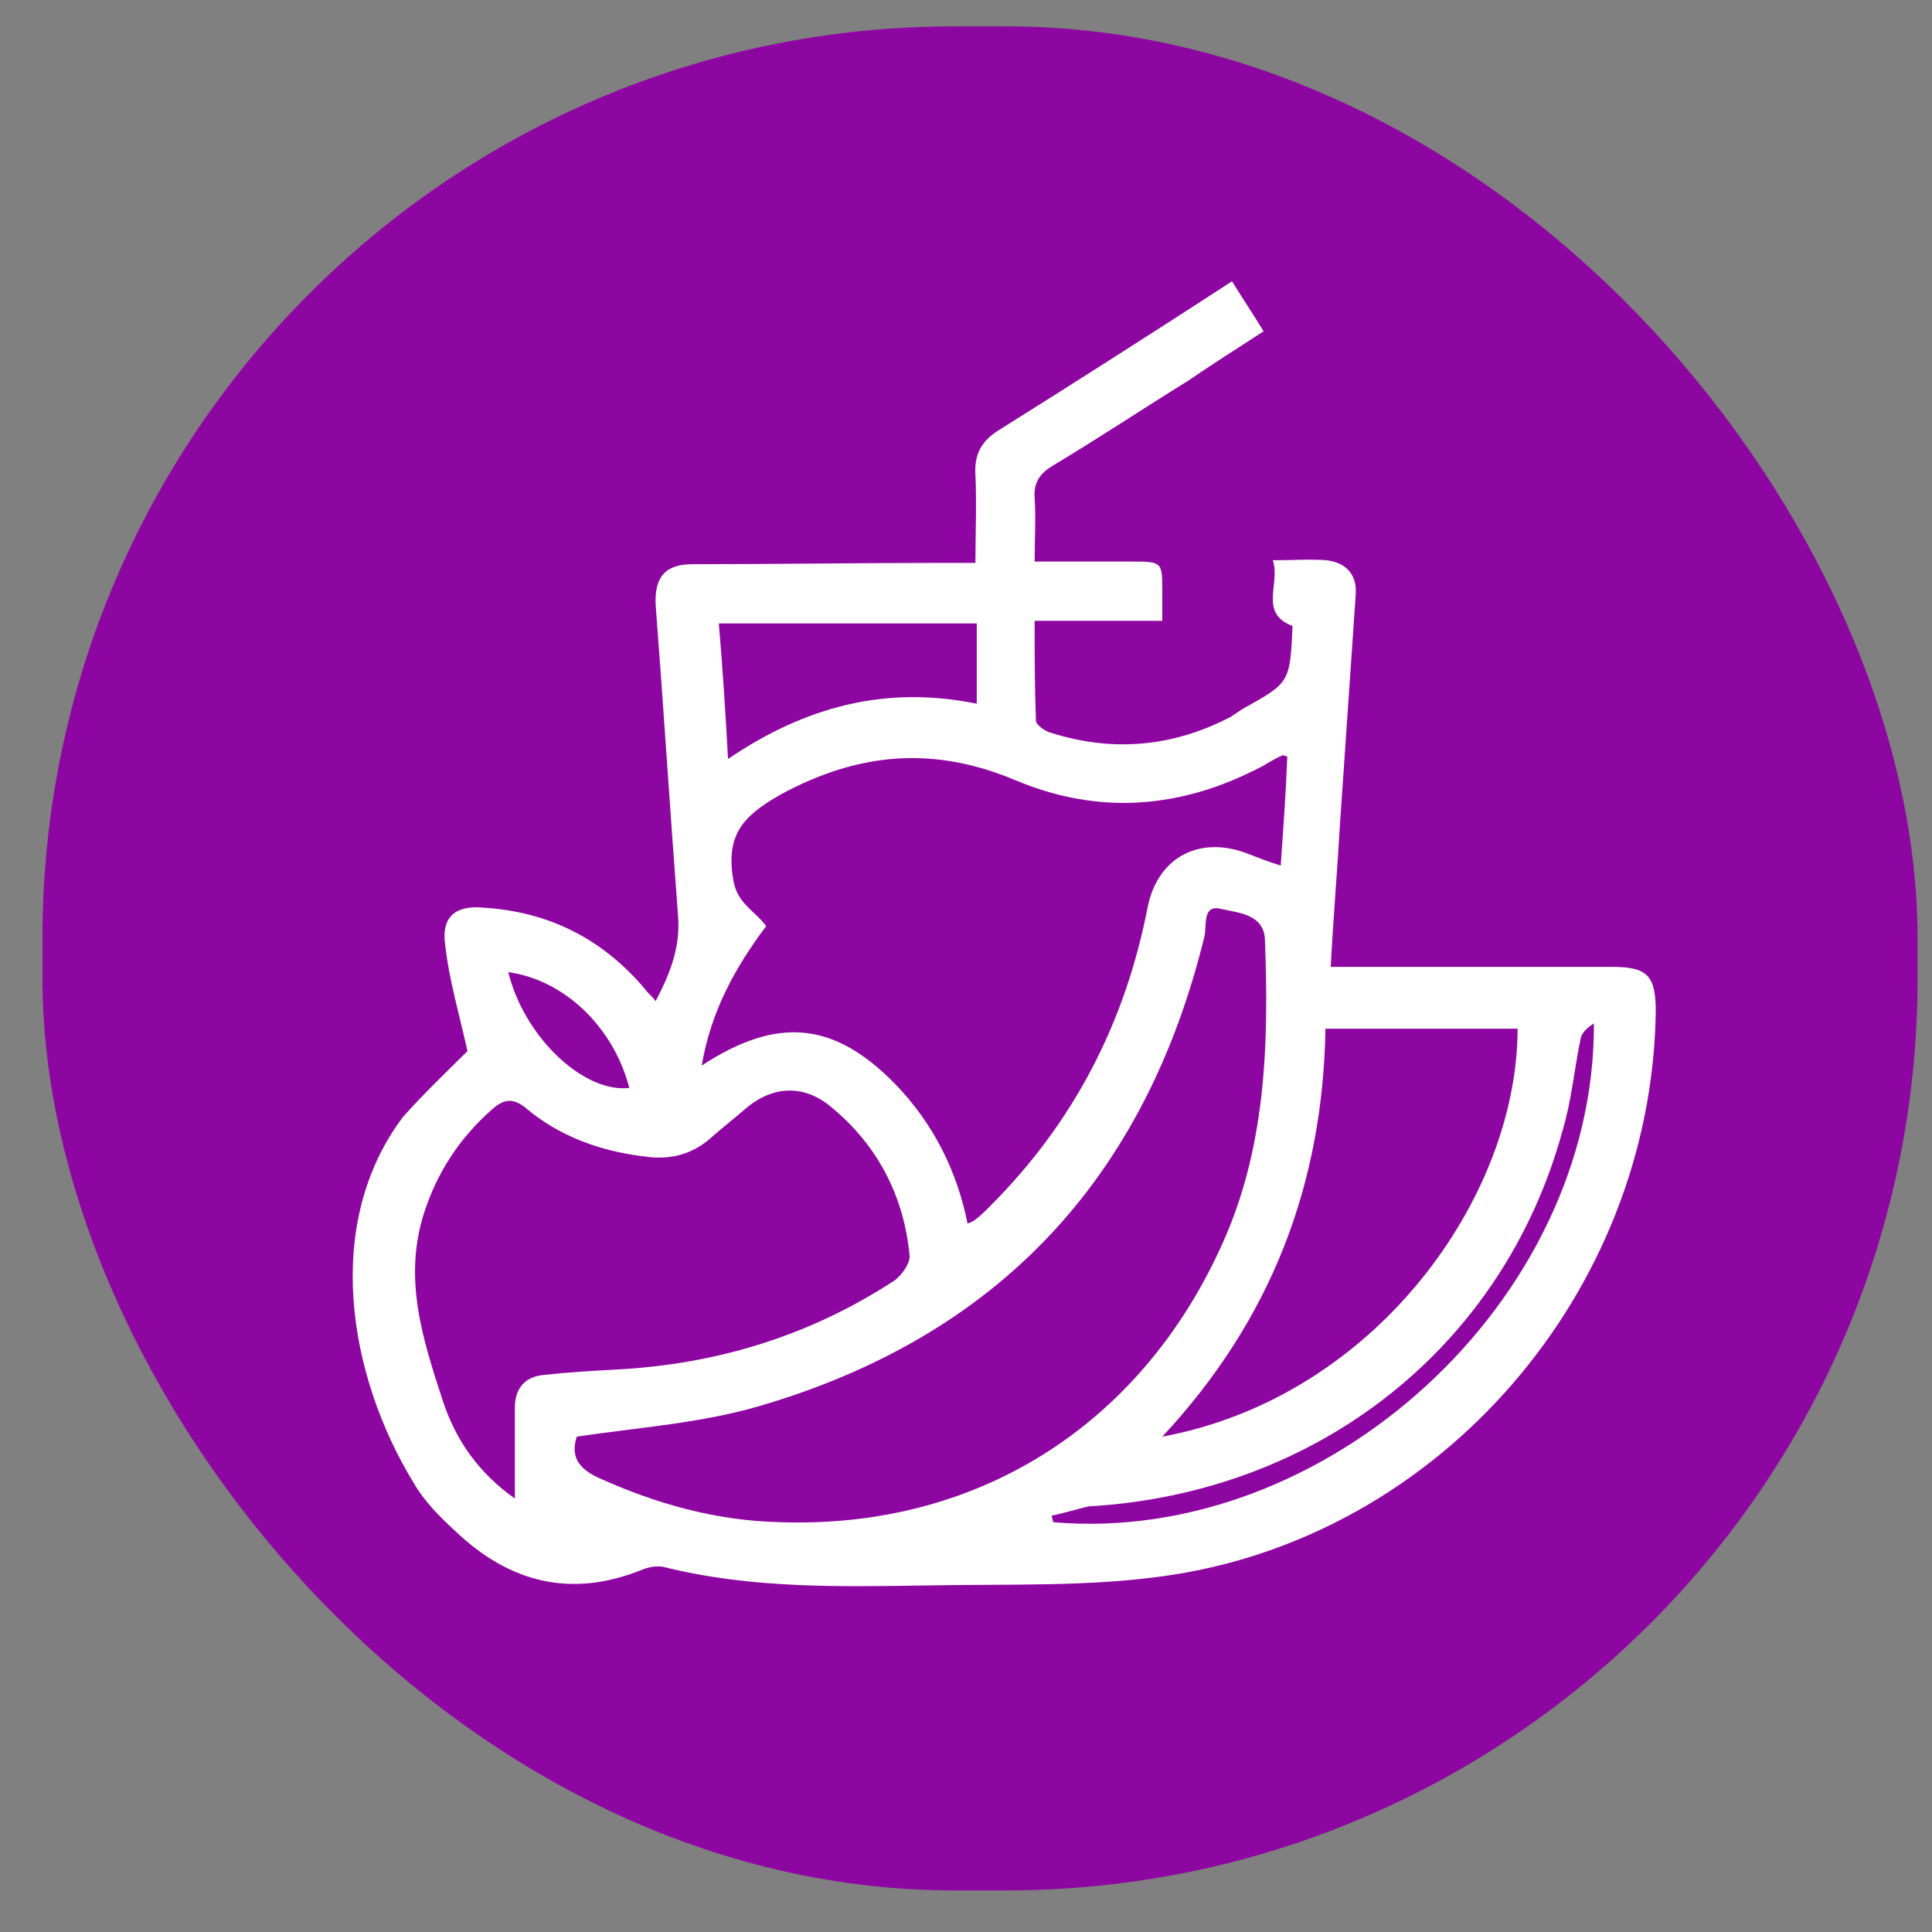
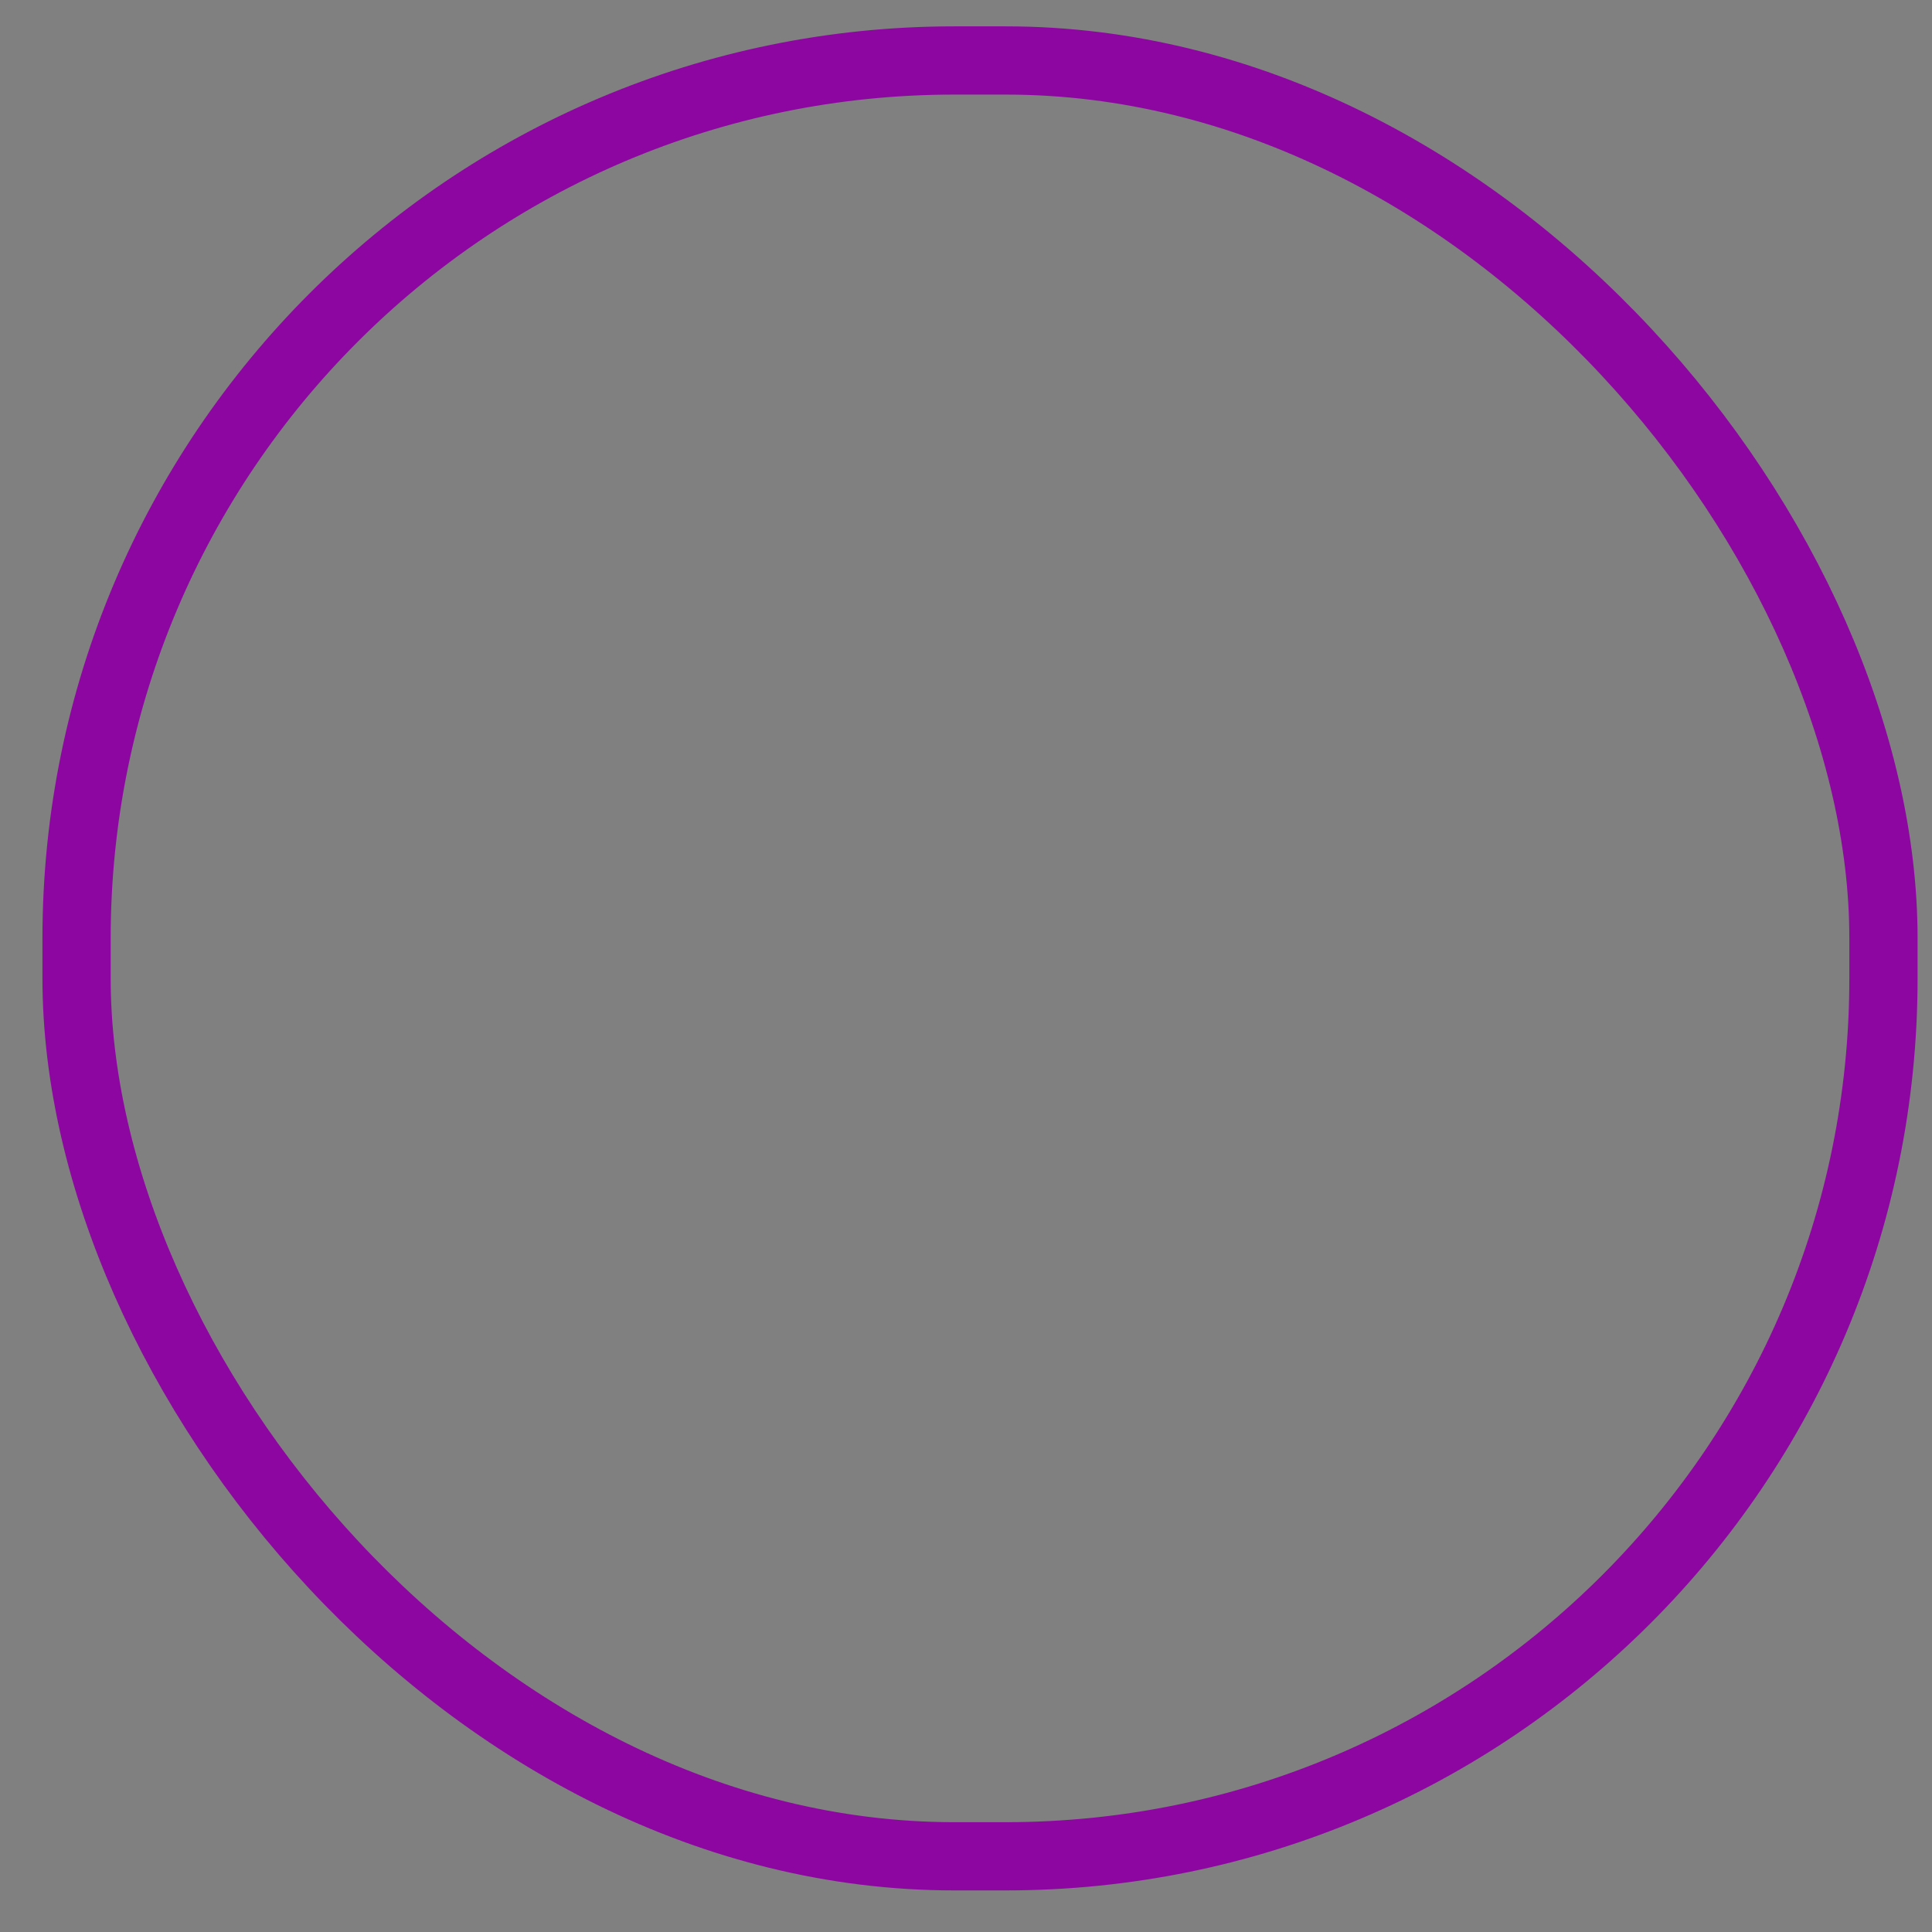
<svg xmlns="http://www.w3.org/2000/svg" xmlns:ns1="http://sodipodi.sourceforge.net/DTD/sodipodi-0.dtd" xmlns:ns2="http://www.inkscape.org/namespaces/inkscape" version="1.0" x="0px" y="0px" viewBox="0 0 180 180" xml:space="preserve" id="svg14" ns1:docname="Nutricion_y_Dietetica_over.svg" ns2:version="0.92.1 r15371" width="180" height="180">
  <rect x="0" y="0" width="180" height="180" fill="#808080" stroke="none" />
  <defs id="defs18" />
  <g id="Capa_2" transform="translate(0,60)" />
  <g id="g12" transform="translate(-126.952,-57.699)" />
  <g ns2:groupmode="layer" id="layer2" ns2:label="fondo" ns1:insensitive="true" style="display:inline">
    <rect ry="81.777" style="fill:none;fill-opacity:1;stroke:#8e06a1;stroke-width:6.358;stroke-miterlimit:4;stroke-dasharray:none;stroke-opacity:1" id="rect2" height="167.313" width="168.343" y="5.634" x="7.134" />
  </g>
  <g ns2:groupmode="layer" id="layer4" ns2:label="fondo 1" style="display:inline" ns1:insensitive="true">
-     <rect ry="81.777" style="fill:#8e06a1;fill-opacity:1;stroke:none;stroke-width:6.358;stroke-miterlimit:4;stroke-dasharray:none;stroke-opacity:1" id="rect2-3" height="167.313" width="168.343" y="5.634" x="7.133" />
-   </g>
+     </g>
  <g ns2:groupmode="layer" id="layer3" ns2:label="tope" style="display:inline">
    <g id="Capa_1-4" style="display:inline;fill:#ffffff;fill-opacity:1" transform="matrix(1.226,0,0,1.226,22.1,13.579)">
      <g id="g5" style="fill:#ffffff;fill-opacity:1">
-         <path style="fill:#ffffff;fill-opacity:1" ns2:connector-curvature="0" id="path3-8" d="m 17.5,68.8 c -0.6,-2.7 -1.4,-5.4 -1.7,-8.1 -0.3,-2.1 0.8,-3 2.9,-2.8 5,0.3 9.1,2.4 12.3,6.2 0.2,0.3 0.5,0.5 0.8,0.9 1.1,-2.1 1.9,-4.1 1.7,-6.5 -0.6,-7.9 -1.1,-15.8 -1.7,-23.6 -0.1,-2.1 0.7,-3.1 2.8,-3.1 6.4,0 12.8,-0.1 19.1,-0.1 0.7,0 1.4,0 2.4,0 0,-2.3 0.1,-4.5 0,-6.7 -0.1,-1.6 0.5,-2.6 1.8,-3.4 5.9,-3.7 11.7,-7.4 17.7,-11.3 0.8,1.3 1.6,2.5 2.4,3.8 -2,1.3 -3.9,2.5 -5.8,3.8 -3.4,2.1 -6.7,4.3 -10.2,6.4 -1,0.6 -1.5,1.3 -1.4,2.5 0.1,1.5 0,3 0,4.8 2.5,0 4.9,0 7.3,0 2.4,0 2.4,0 2.4,2.3 0,0.7 0,1.3 0,2.2 -3.2,0 -6.3,0 -9.7,0 0,2.7 0,5.1 0.1,7.6 0,0.3 0.7,0.8 1.1,0.9 4.7,1.5 9.3,1.1 13.7,-1.2 0.3,-0.2 0.6,-0.4 0.9,-0.6 3.6,-2 3.6,-2 3.8,-6.3 -2.6,-1 -0.9,-3.2 -1.5,-5 1.6,0 2.8,-0.1 4.1,0 1.5,0.2 2.3,1.1 2.2,2.6 -0.4,5.8 -0.8,11.6 -1.2,17.5 -0.2,3.5 -0.5,7 -0.7,10.8 0.8,0 1.4,0 2.1,0 6.4,0 12.9,0 19.3,0 2.7,0 3.3,0.7 3.3,3.4 -0.3,21.3 -16.4,40 -37.4,42.9 -5.7,0.8 -11.6,0.6 -17.5,0.7 -6.8,0.1 -13.7,0.3 -20.5,-1.4 -0.5,-0.1 -1.1,0 -1.6,0.2 -5.4,2.2 -10.1,1 -14.2,-2.9 -1.2,-1.1 -2.4,-2.3 -3.2,-3.7 -5,-8.2 -6.9,-19.7 -0.8,-27.8 1.7,-1.9 3.5,-3.6 4.9,-5 z m 17.8,1.1 c 5.8,-3.8 10.1,-3.3 14.7,1.4 2.9,3 4.7,6.6 5.5,10.6 0.3,-0.1 0.5,-0.2 0.6,-0.3 0.4,-0.3 0.7,-0.6 1.1,-1 6.4,-6.4 10.3,-14 12,-22.8 0.8,-3.8 4,-5.4 7.6,-4 0.8,0.3 1.5,0.6 2.5,0.9 0.2,-2.9 0.4,-5.6 0.5,-8.3 -0.2,0 -0.3,-0.1 -0.3,-0.1 -0.5,0.2 -1,0.5 -1.5,0.8 -6.2,3.3 -12.5,3.8 -18.9,1.1 -6.2,-2.6 -11.9,-2.1 -17.8,1.1 -2.8,1.6 -4.2,3 -3.6,6.5 0.3,1.8 1.6,2.3 2.5,3.5 -2.4,3.2 -4.2,6.5 -4.9,10.6 z m -9.5,28.2 c -0.4,1.3 -0.1,2.3 1.6,3.1 4.4,2 9,3.3 13.9,3.4 14.9,0.5 27.2,-7.3 33.4,-20.8 3.5,-7.5 3.7,-15.5 3.4,-23.5 -0.1,-1.9 -2,-2 -3.3,-2.3 -1.5,-0.4 -1.1,1.3 -1.3,2.1 -4.5,18.4 -15.7,30.4 -33.9,35.7 -4.5,1.3 -9.1,1.6 -13.8,2.3 z m -4.7,4.7 c 0,-2.5 0,-4.7 0,-6.9 0,-1.5 0.8,-2.4 2.3,-2.5 1.8,-0.2 3.6,-0.3 5.4,-0.4 7.7,-0.4 14.8,-2.6 21.2,-6.8 0.5,-0.4 1.1,-1.2 1.1,-1.8 -0.4,-4.5 -2.4,-8.4 -5.9,-11.3 -2.1,-1.8 -4.5,-1.7 -6.6,0.1 -0.8,0.7 -1.7,1.4 -2.5,2.1 -1.5,1.4 -3.3,1.8 -5.2,1.5 -3.3,-0.4 -6.4,-1.5 -9,-3.7 -1,-0.8 -1.7,-0.6 -2.5,0.1 -2.5,2.2 -4.2,4.8 -5.2,7.9 -1.6,5 -0.1,9.6 1.4,14.2 1,3.1 2.8,5.6 5.5,7.5 z m 49.2,-4.7 c 16.2,-3 27,-18.2 27,-31 -4.8,0 -9.6,0 -14.6,0 -0.2,11.8 -4.1,22.1 -12.4,31 z M 56.2,36.3 c -6.6,0 -13.1,0 -19.6,0 0.3,3.5 0.5,6.7 0.7,10.3 5.9,-4 12,-5.6 18.9,-4.2 0,-2.2 0,-4.1 0,-6.1 z m 5.7,67.8 c 0,0.2 0.1,0.3 0.1,0.5 20.7,1.8 41.2,-16.8 41.1,-37.9 -0.5,0.3 -0.9,0.7 -1,1.1 -0.5,2.4 -0.7,4.8 -1.4,7.1 -4.5,16.4 -18.6,27.5 -36,28.5 -0.9,0.2 -1.8,0.5 -2.8,0.7 z M 20.6,62.8 c 1.2,4.9 5.7,9.2 9.2,8.8 -1.2,-4.6 -4.9,-8.2 -9.2,-8.8 z" />
-       </g>
+         </g>
    </g>
  </g>
</svg>